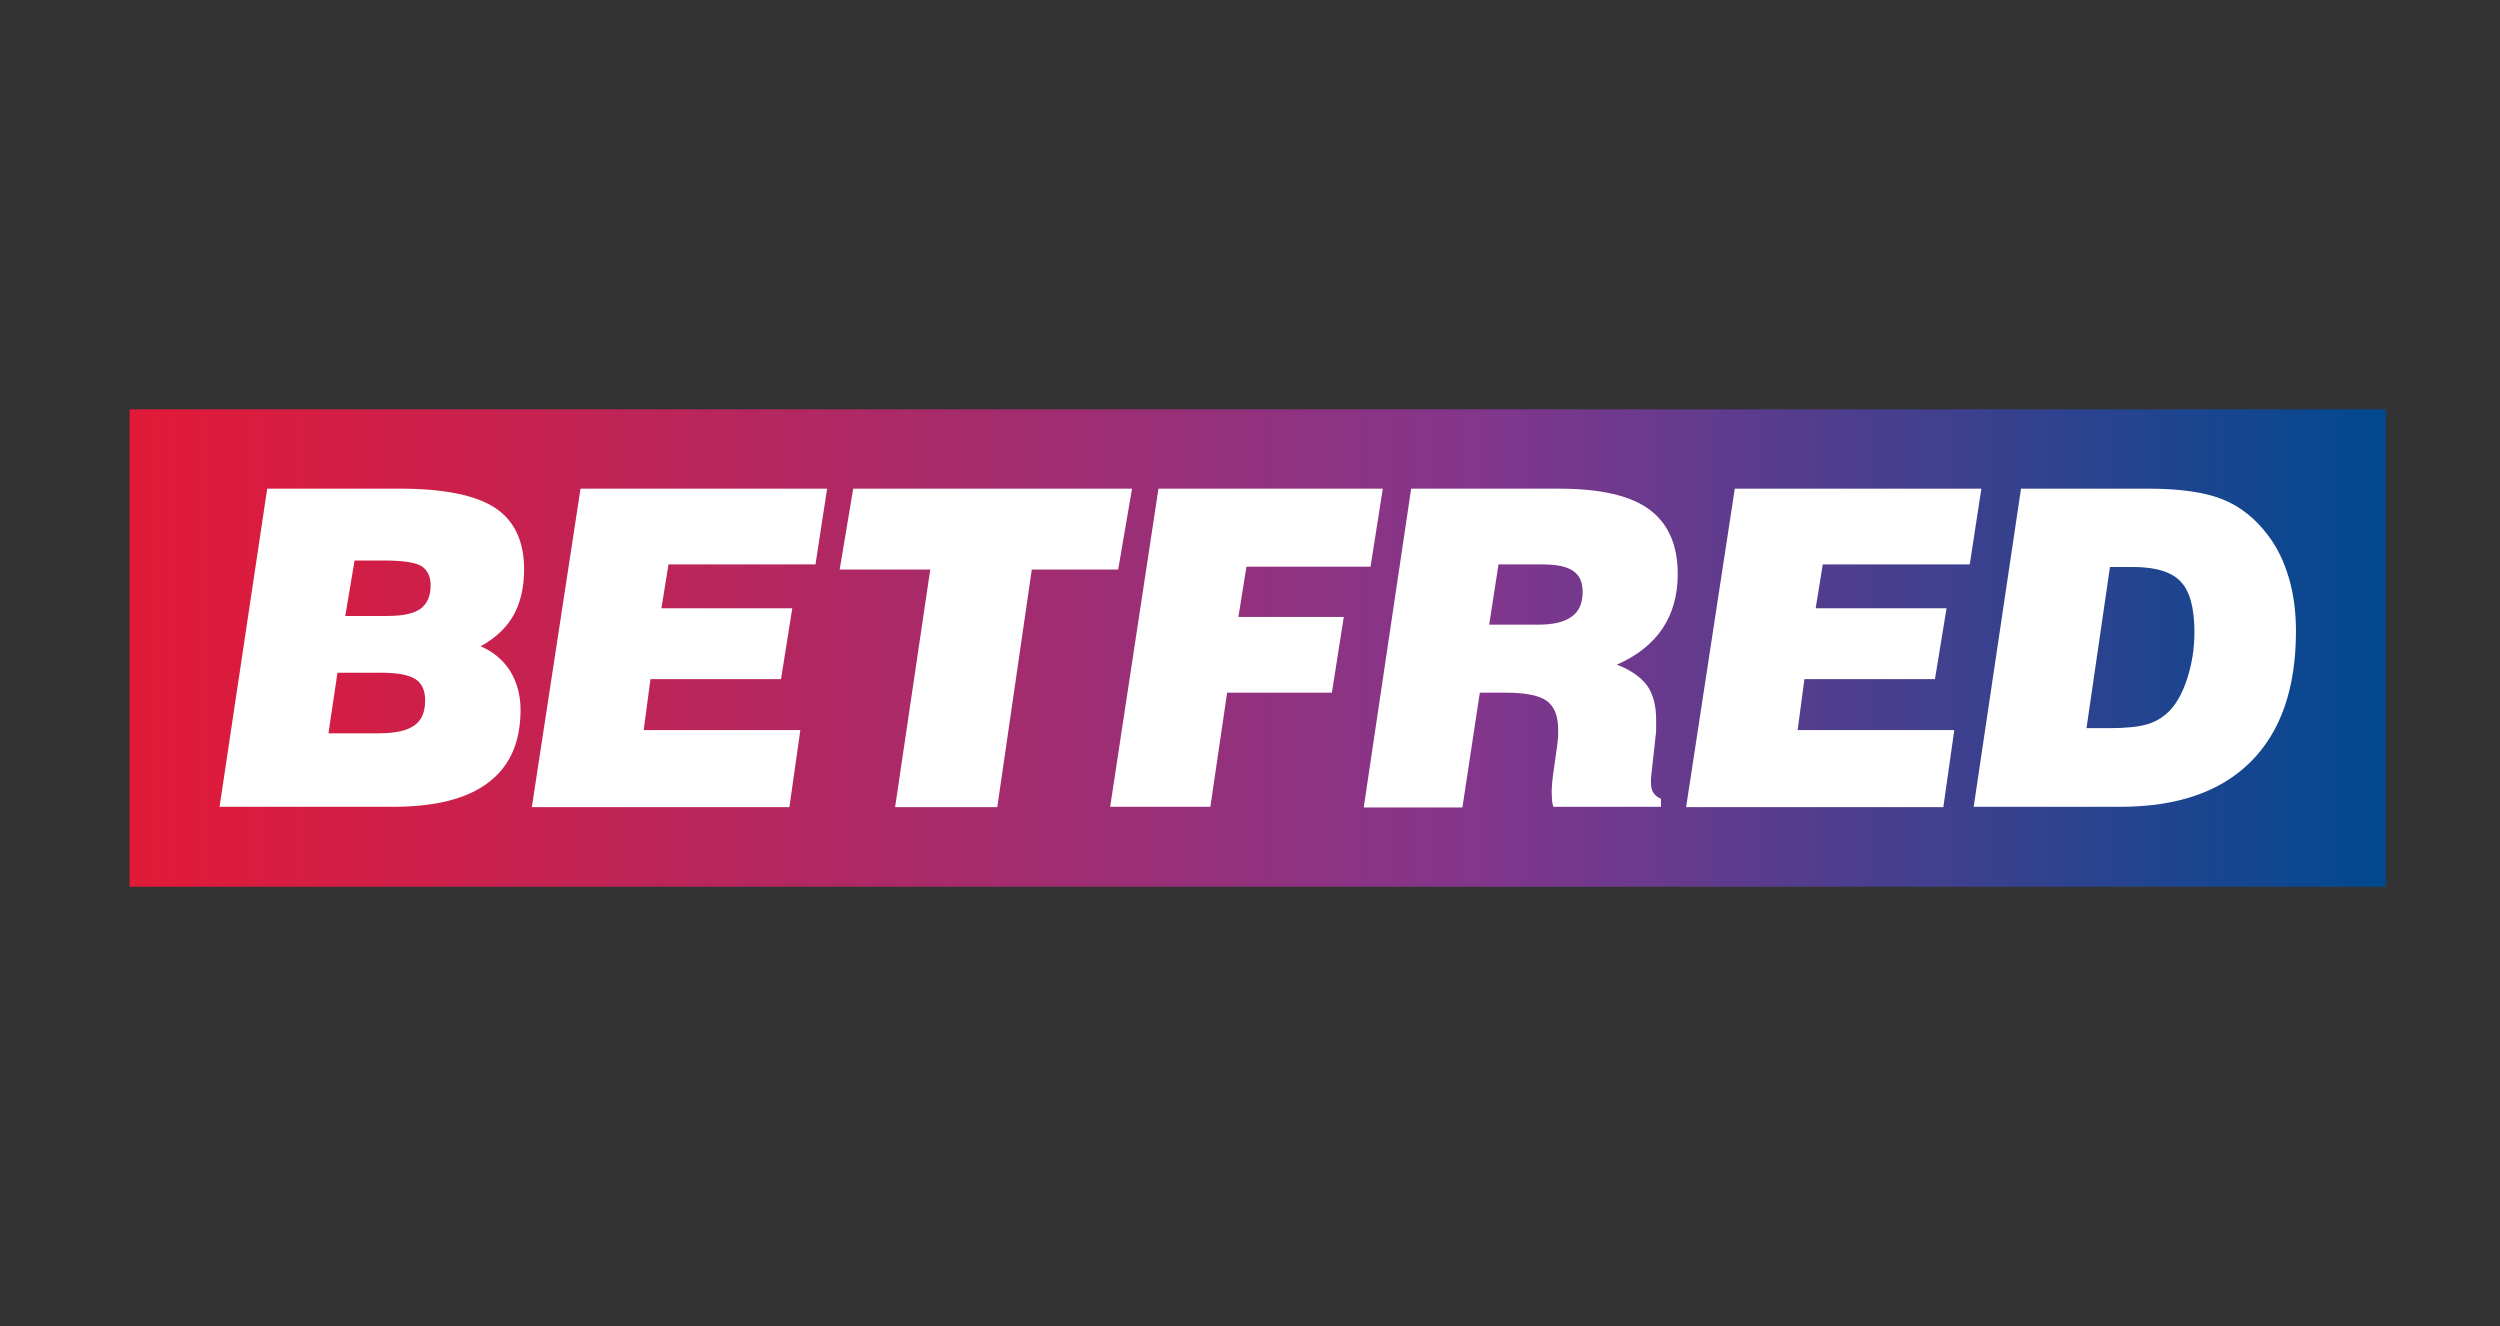
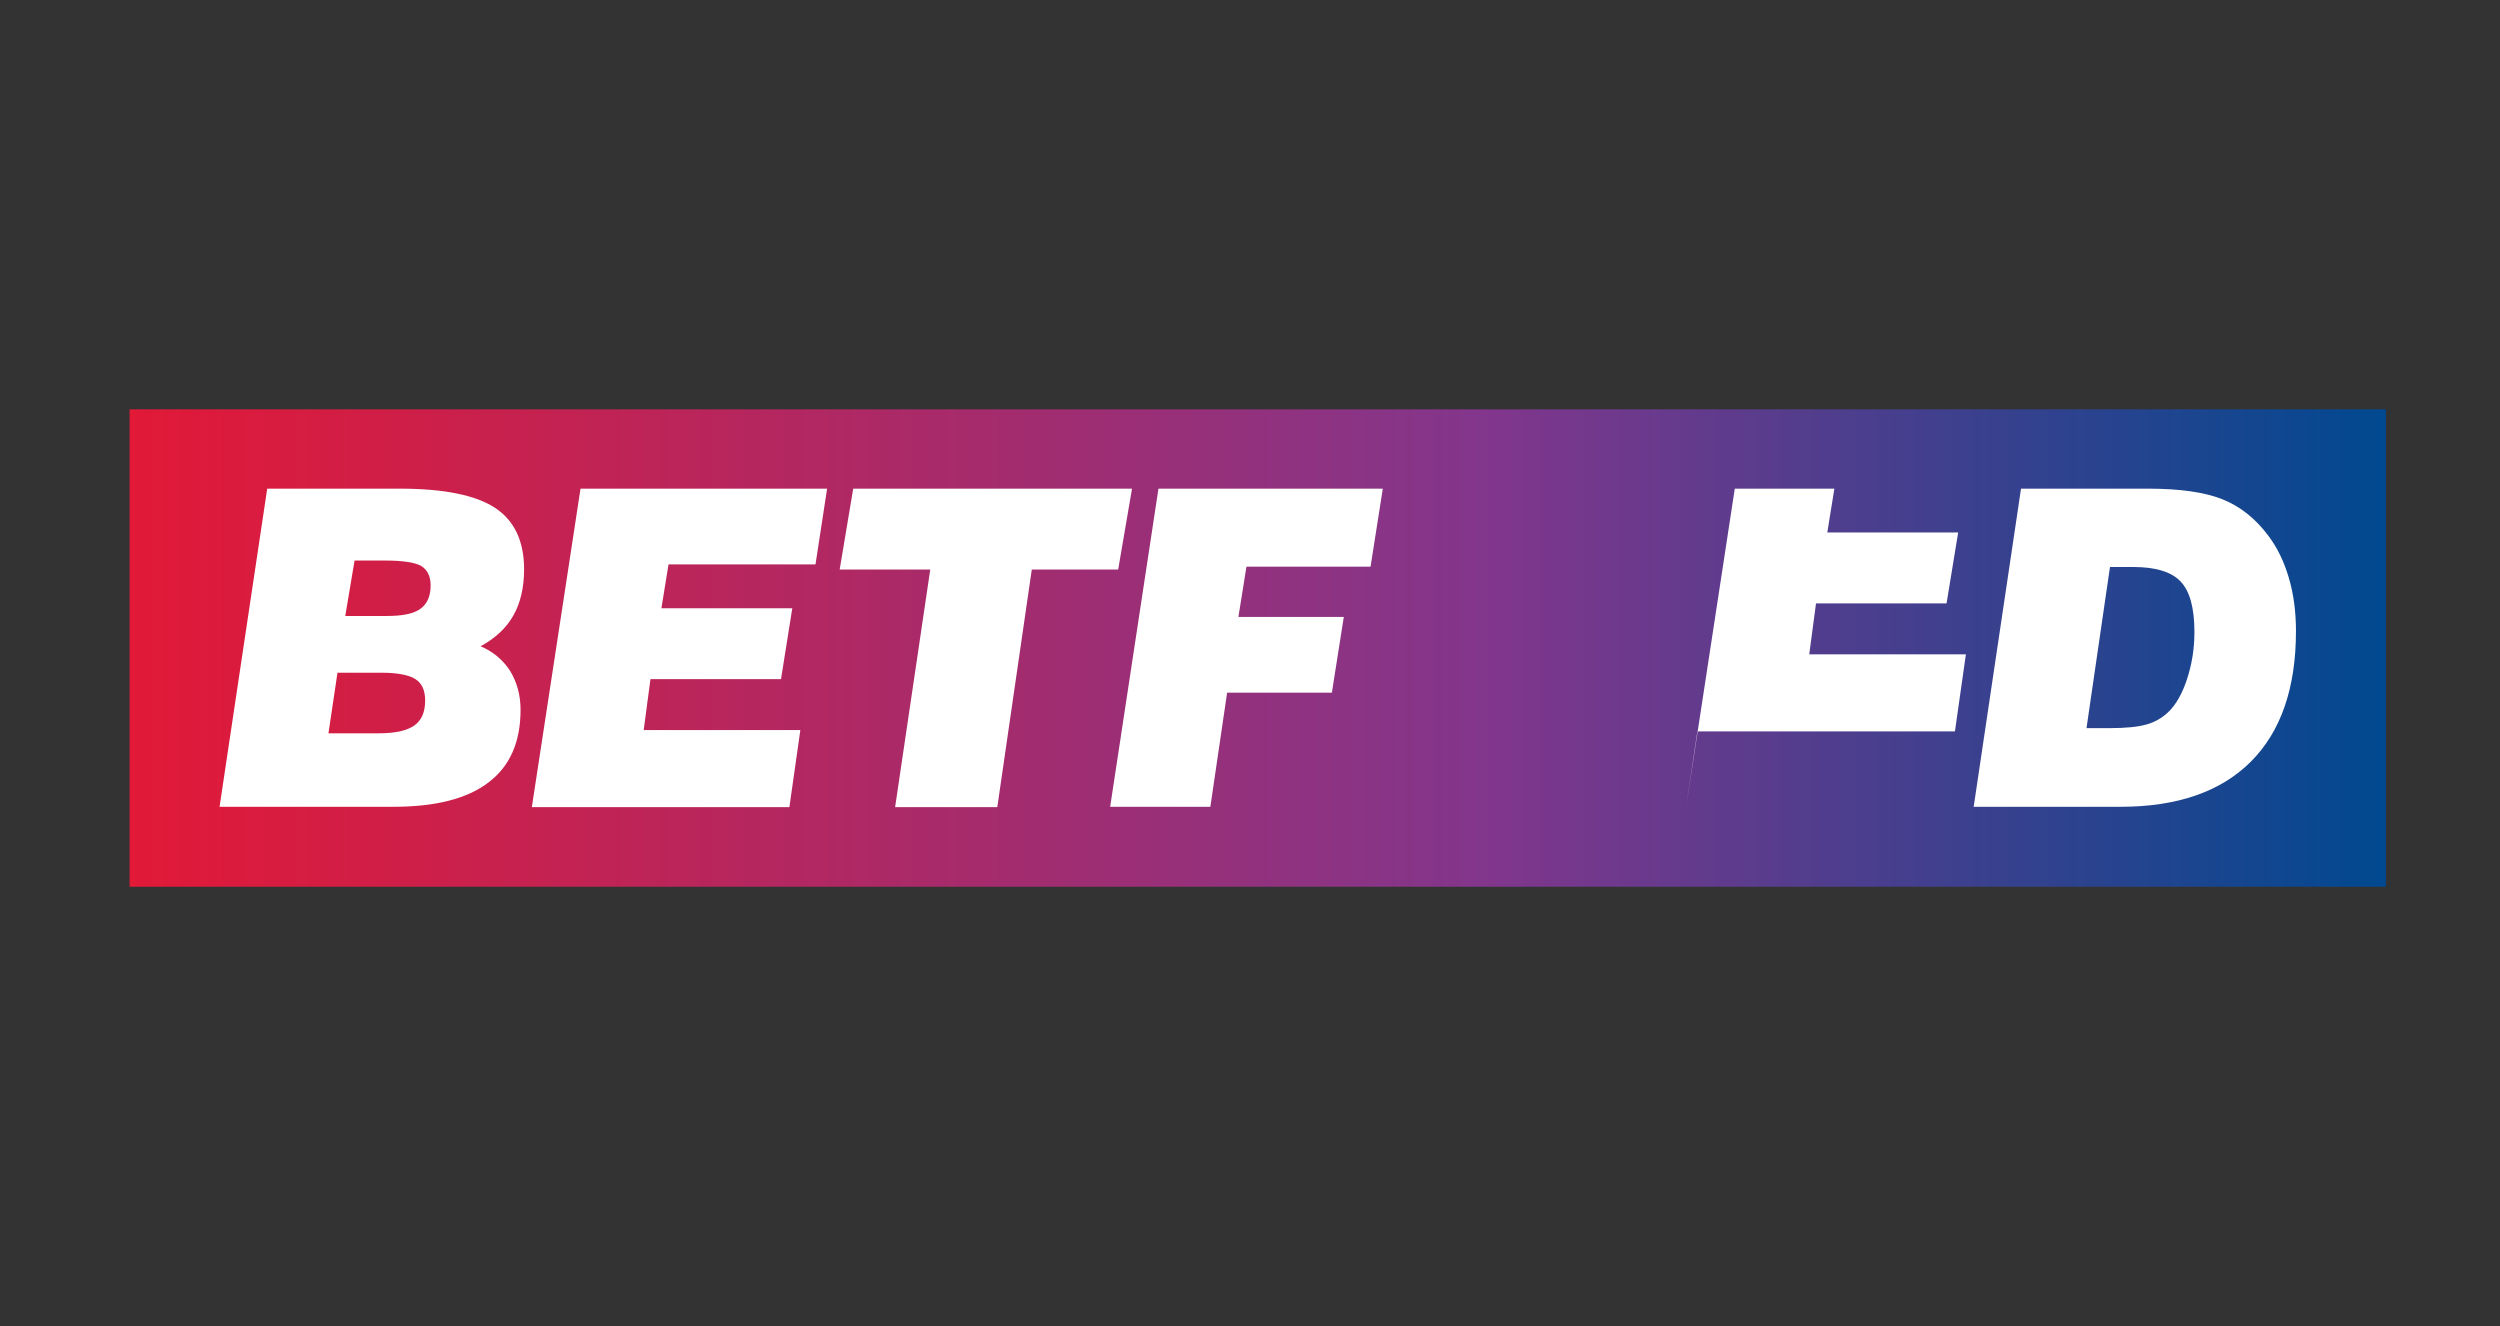
<svg xmlns="http://www.w3.org/2000/svg" id="betfred" viewBox="0 0 77.56 41.15">
  <rect x="0" y="0" width="77.56" height="41.15" fill="#333333" stroke="none" />
  <defs>
    <style>
      .cls-1, .cls-2 {
        fill: none;
      }

      .cls-3 {
        fill: #fff;
      }

      .cls-4 {
        fill: url(#Unbenannter_Verlauf_2);
      }

      .cls-2 {
        clip-path: url(#clippath);
      }
    </style>
    <clipPath id="clippath">
      <rect class="cls-1" x="4.02" y="12.7" width="70" height="14.81" />
    </clipPath>
    <linearGradient id="Unbenannter_Verlauf_2" data-name="Unbenannter Verlauf 2" x1="4.02" y1="26.2" x2="74.02" y2="26.2" gradientTransform="translate(0 46.3) scale(1 -1)" gradientUnits="userSpaceOnUse">
      <stop offset="0" stop-color="#e21937" />
      <stop offset=".6" stop-color="#82368c" />
      <stop offset="1" stop-color="#004990" />
    </linearGradient>
  </defs>
  <g class="cls-2">
    <g>
      <path class="cls-4" d="m74.02,12.7H4.02v14.81h70v-14.81Z" />
      <path class="cls-3" d="m6.81,25.04l1.48-9.88h4.11c1.37,0,2.35.2,2.95.59.6.39.91,1.03.91,1.91,0,.56-.11,1.04-.33,1.43-.22.39-.56.71-1.02.96.4.17.7.43.92.77.21.35.32.75.32,1.2,0,1-.33,1.75-.99,2.25-.66.51-1.65.76-2.96.76h-5.39Zm3.39-2.29h1.55c.51,0,.87-.08,1.1-.24.23-.16.34-.42.34-.78,0-.31-.1-.53-.3-.66-.2-.13-.56-.2-1.06-.2h-1.36l-.28,1.88h0Zm.51-3.64h1.3c.48,0,.82-.07,1.03-.22.21-.15.32-.39.32-.73,0-.28-.1-.48-.29-.6-.19-.11-.57-.17-1.13-.17h-.94l-.29,1.73h0Z" />
      <path class="cls-3" d="m16.5,25.04l1.51-9.88h7.65l-.36,2.35h-4.56l-.22,1.36h4.06l-.35,2.2h-4.05l-.21,1.58h4.86l-.34,2.39h-7.99,0Z" />
      <path class="cls-3" d="m27.77,25.04l1.09-7.37h-2.81l.42-2.51h8.65l-.43,2.51h-2.68l-1.07,7.37h-3.16Z" />
      <path class="cls-3" d="m34.44,25.04l1.5-9.88h6.96l-.38,2.42h-3.85l-.25,1.56h3.27l-.37,2.35h-3.25l-.52,3.54h-3.11,0Z" />
-       <path class="cls-3" d="m42.31,25.04l1.47-9.88h4.58c1.28,0,2.21.21,2.8.64.59.43.89,1.1.89,2.01,0,.66-.16,1.23-.48,1.7-.32.47-.79.84-1.41,1.11.44.17.75.39.94.65.19.27.28.62.28,1.06,0,.09,0,.19,0,.3,0,.11-.02.22-.03.33l-.11,1c-.01.09-.02.16-.02.2,0,.04,0,.09,0,.13,0,.13.02.23.08.31.05.08.13.14.23.18v.25h-3.34c-.02-.06-.03-.13-.04-.2,0-.07-.01-.15-.01-.24,0-.06,0-.13.01-.22,0-.09.02-.2.03-.32l.14-.99c0-.06.01-.12.02-.18,0-.06,0-.15,0-.25,0-.42-.12-.72-.36-.89-.24-.17-.66-.25-1.26-.25h-.81l-.54,3.56h-3.05Zm3.89-5.66h1.51c.48,0,.82-.08,1.05-.25.23-.16.34-.42.34-.77,0-.3-.1-.52-.3-.65-.2-.14-.52-.2-.97-.2h-1.34l-.29,1.87Z" />
-       <path class="cls-3" d="m52.31,25.04l1.51-9.88h7.65l-.36,2.35h-4.56l-.22,1.36h4.06l-.36,2.2h-4.05l-.21,1.58h4.86l-.34,2.39h-7.99,0Z" />
+       <path class="cls-3" d="m52.31,25.04l1.51-9.88h7.65h-4.56l-.22,1.36h4.06l-.36,2.2h-4.05l-.21,1.58h4.86l-.34,2.39h-7.99,0Z" />
      <path class="cls-3" d="m61.23,25.04l1.47-9.88h3.94c.99,0,1.76.11,2.31.33.55.22,1.03.6,1.43,1.14.27.36.48.79.63,1.3.15.51.22,1.06.22,1.65,0,1.77-.47,3.12-1.4,4.05-.93.93-2.28,1.4-4.04,1.4h-4.57Zm3.49-2.45h.73c.5,0,.88-.04,1.13-.11.26-.07.49-.2.69-.39.23-.22.43-.56.58-1.02.15-.46.23-.94.23-1.46,0-.74-.14-1.27-.43-1.57-.28-.3-.78-.45-1.48-.45h-.71l-.73,5.01h0Z" />
    </g>
  </g>
</svg>